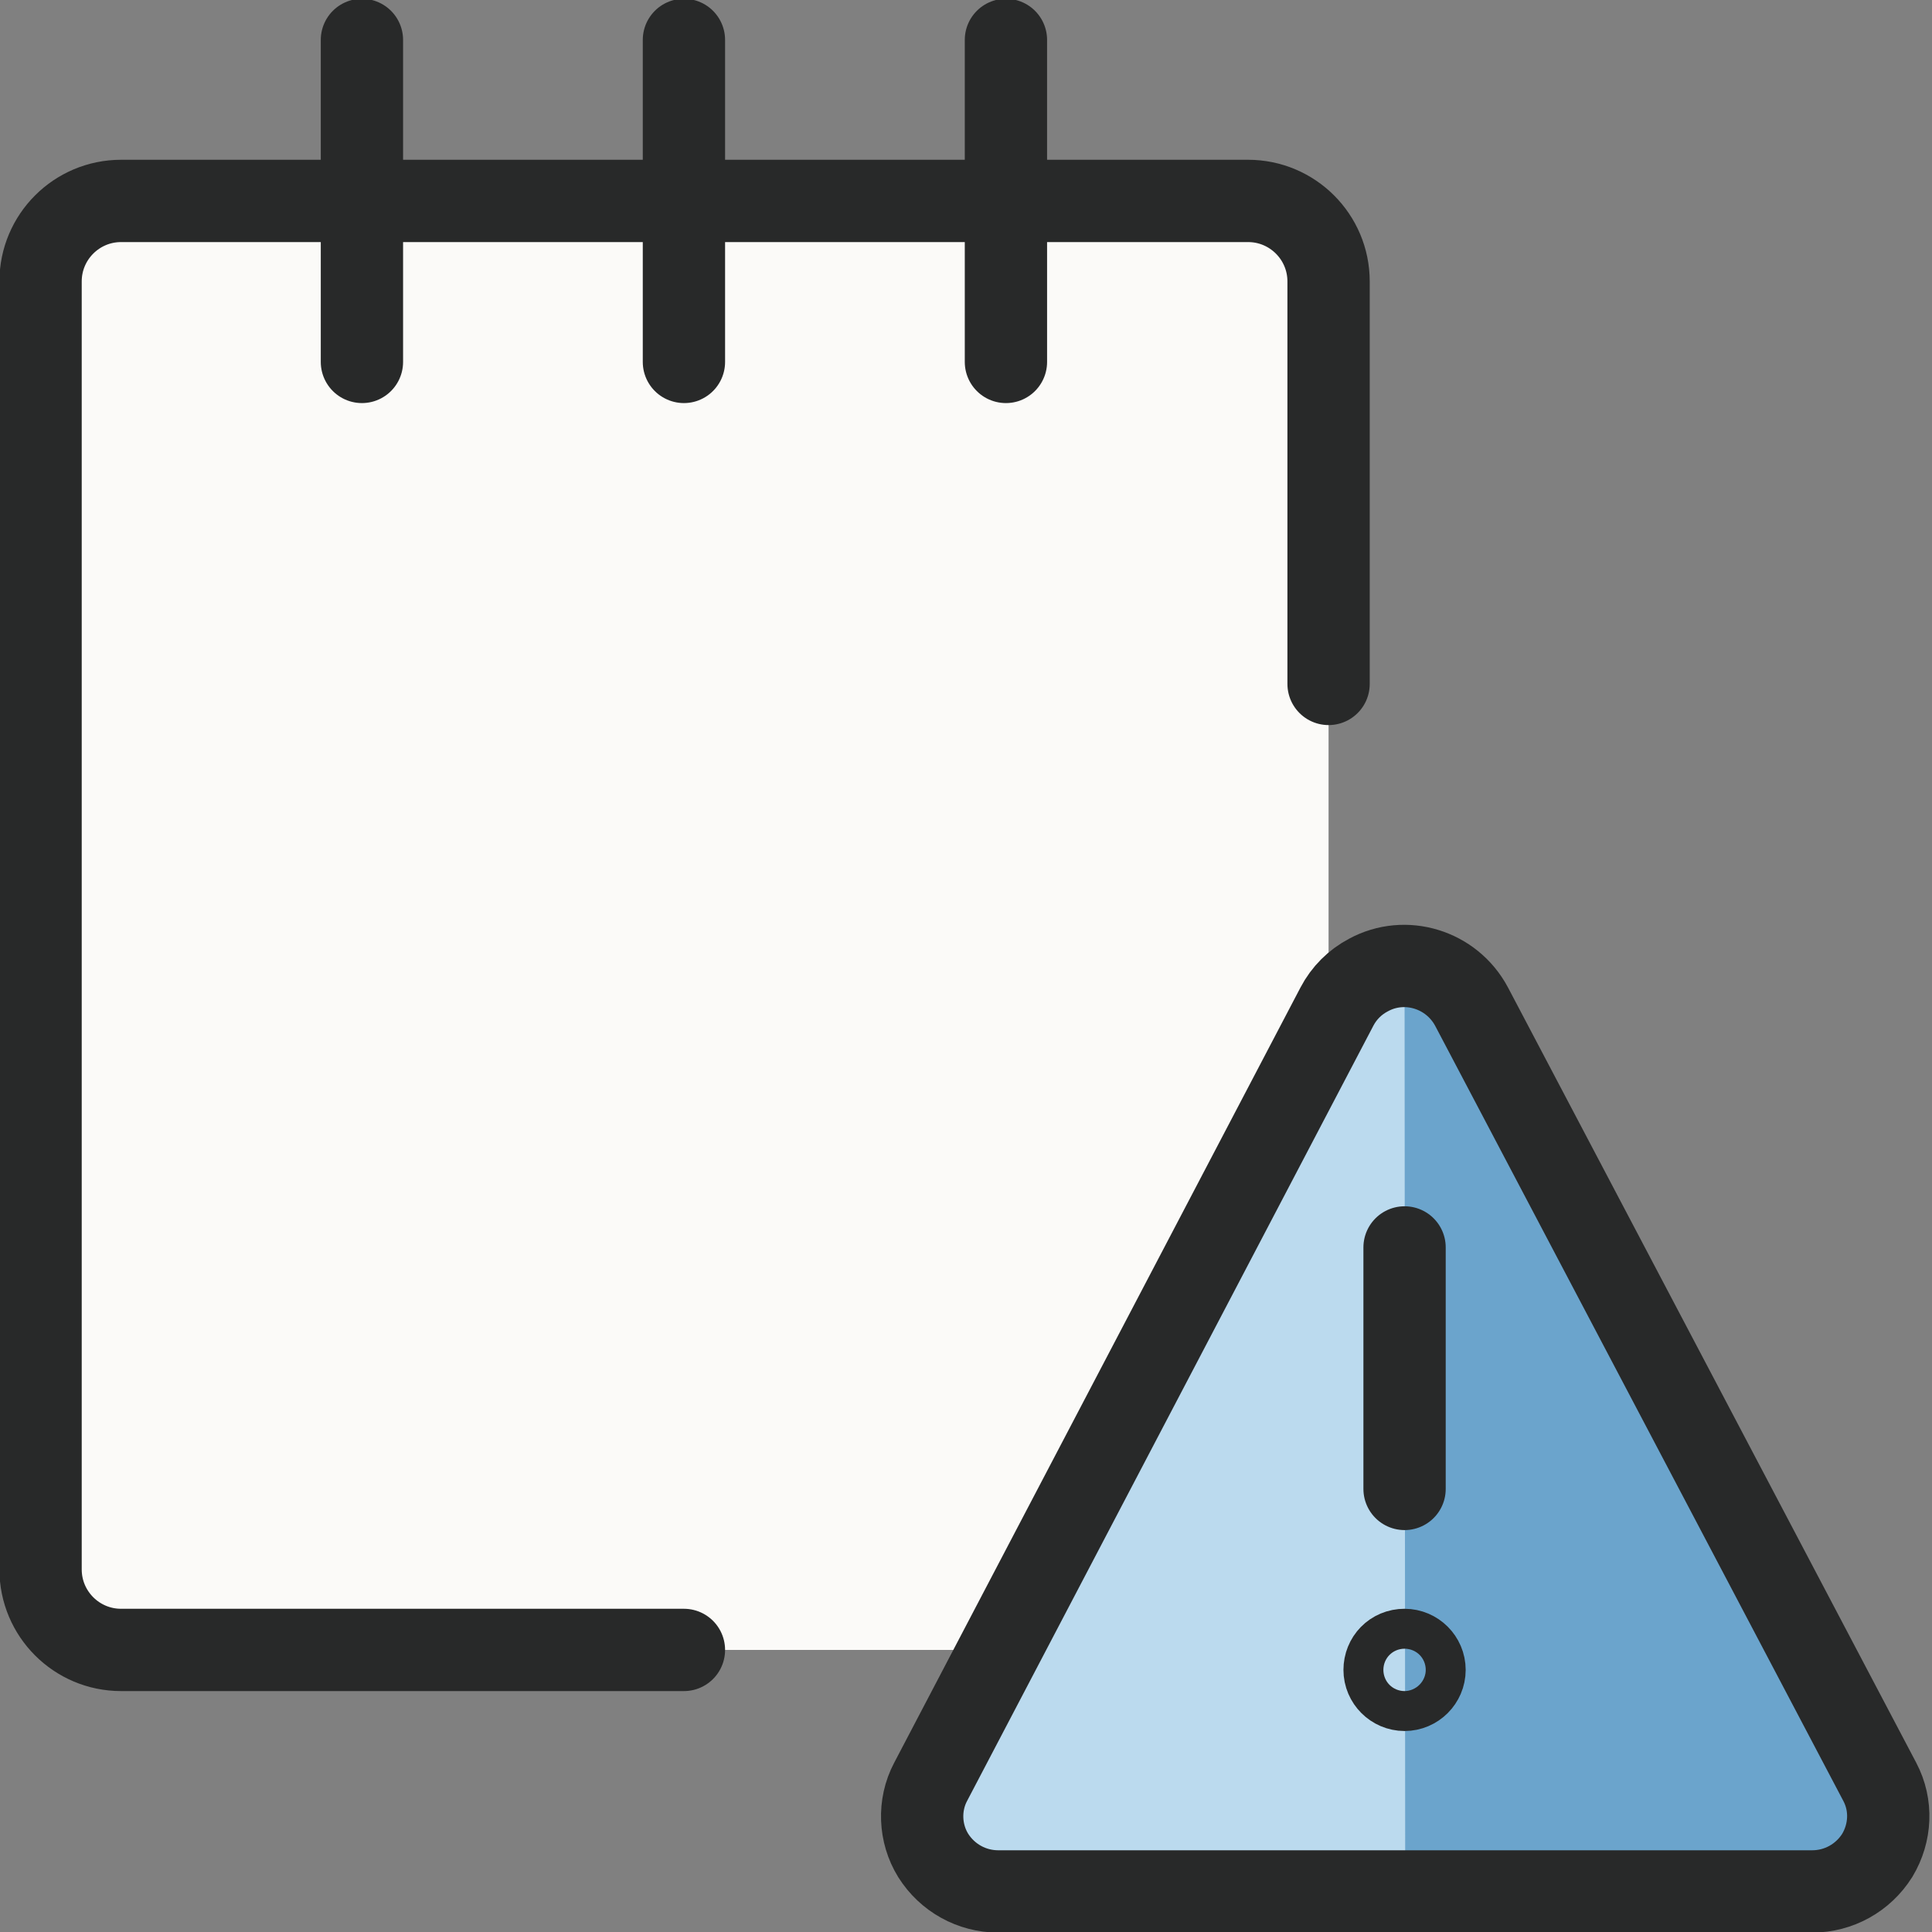
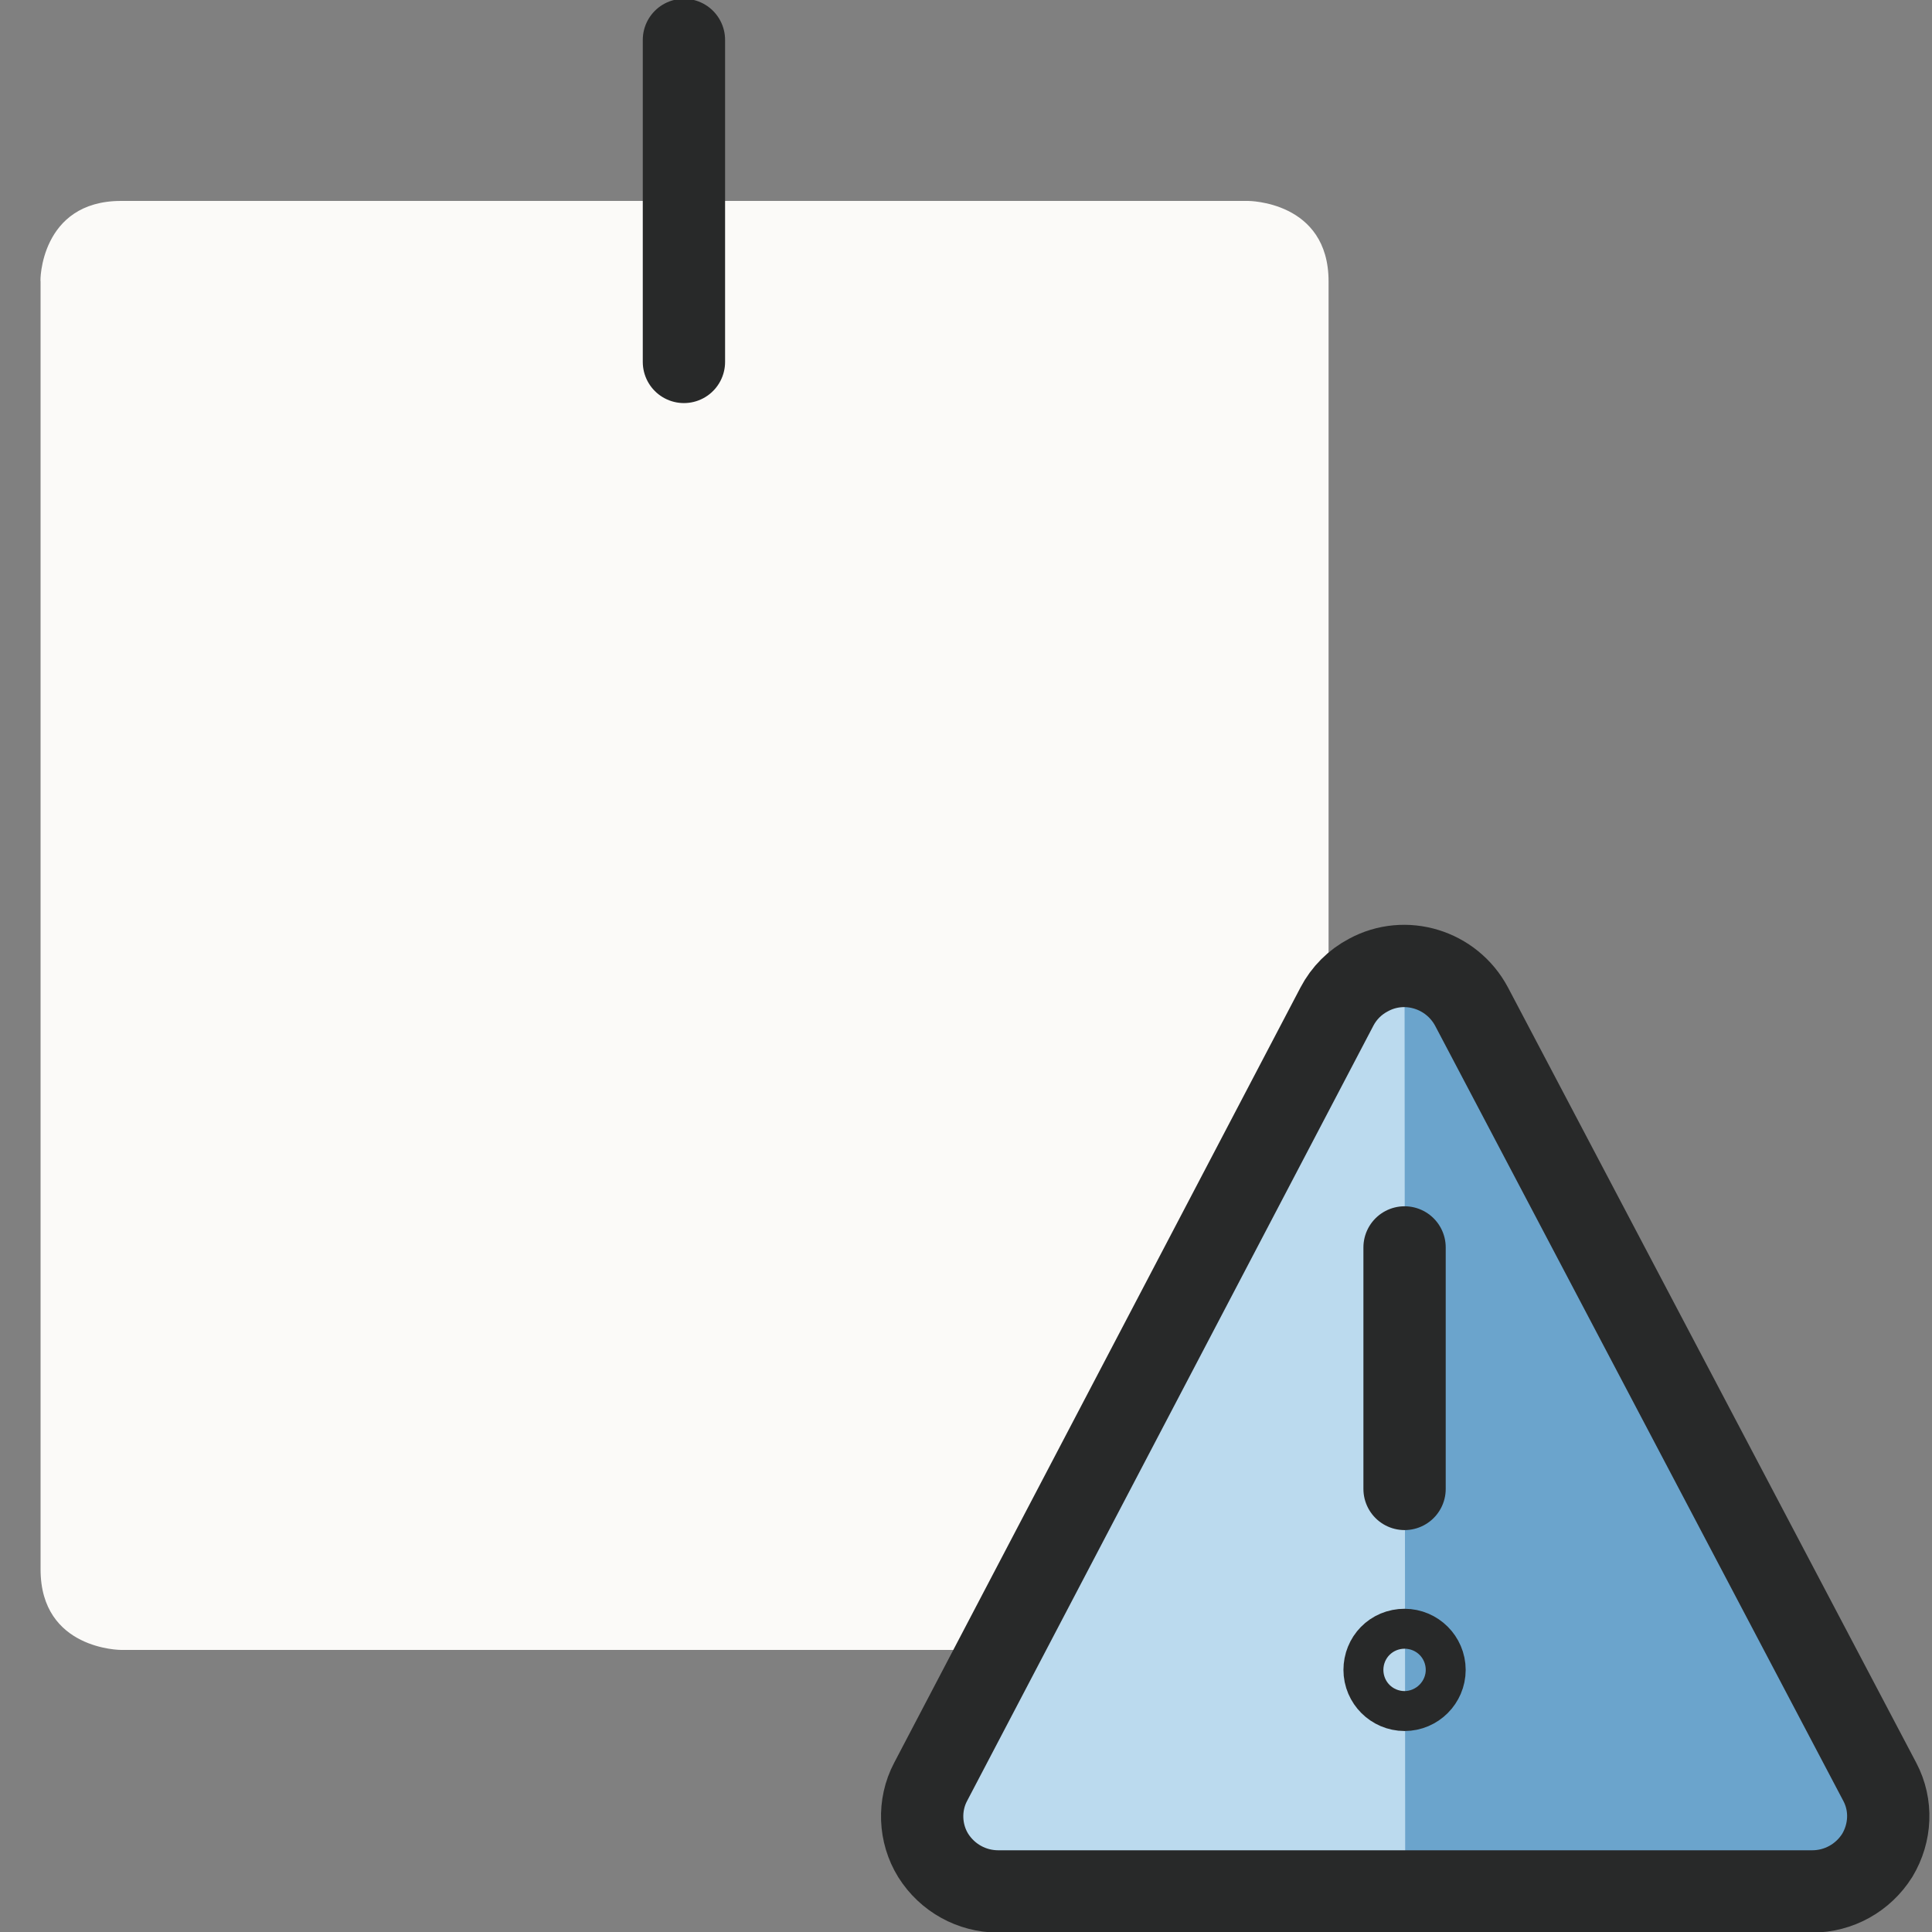
<svg xmlns="http://www.w3.org/2000/svg" width="45" height="45" viewBox="0 0 45 45" fill="none">
  <rect x="0" y="0" width="45" height="45" fill="#808080" stroke="none" />
  <g id="notes-warning-MB" clip-path="url(#clip0_652_14603)">
    <path id="Vector" d="M2.82 4.68H29.07C29.07 4.68 30.945 4.68 30.945 6.555V36.555C30.945 36.555 30.945 38.43 29.07 38.43H2.82C2.82 38.43 0.945 38.43 0.945 36.555V6.555C0.93 6.57 0.93 4.68 2.82 4.68Z" fill="#FBFAF8" />
-     <path id="Vector_2" d="M15.93 38.43H2.82C1.785 38.43 0.945 37.59 0.945 36.555V6.555C0.945 5.52 1.785 4.68 2.82 4.68H29.07C30.105 4.68 30.945 5.52 30.945 6.555V15.93" stroke="#282929" stroke-width="1.917" stroke-miterlimit="50" stroke-linecap="round" stroke-linejoin="round" />
-     <path id="Vector_3" d="M8.43 8.43V0.93" stroke="#282929" stroke-width="1.917" stroke-miterlimit="50" stroke-linecap="round" stroke-linejoin="round" />
    <path id="Vector_4" d="M15.93 8.43V0.93" stroke="#282929" stroke-width="1.917" stroke-miterlimit="50" stroke-linecap="round" stroke-linejoin="round" />
-     <path id="Vector_5" d="M23.43 8.43V0.93" stroke="#282929" stroke-width="1.917" stroke-miterlimit="50" stroke-linecap="round" stroke-linejoin="round" />
    <path id="Vector_6" d="M34.275 23.445C33.81 22.575 32.73 22.245 31.875 22.71C31.56 22.875 31.305 23.13 31.14 23.445L21.675 41.505C21.39 42.045 21.42 42.705 21.735 43.215C22.065 43.74 22.635 44.055 23.25 44.055H42.21C42.825 44.055 43.395 43.74 43.725 43.215C44.04 42.69 44.07 42.045 43.785 41.505L34.275 23.445Z" fill="#6BA4CC" />
    <path id="Vector_7" d="M32.715 22.5C32.055 22.5 31.455 22.86 31.14 23.43L21.675 41.49C21.39 42.03 21.42 42.69 21.735 43.2C22.065 43.725 22.635 44.04 23.25 44.04H32.73L32.715 22.5Z" fill="#BBDAEE" />
    <path id="Vector_8" d="M34.275 23.445C33.81 22.575 32.73 22.245 31.875 22.71C31.56 22.875 31.305 23.13 31.14 23.445L21.675 41.505C21.39 42.045 21.42 42.705 21.735 43.215C22.065 43.74 22.635 44.055 23.25 44.055H42.21C42.825 44.055 43.395 43.74 43.725 43.215C44.04 42.69 44.07 42.045 43.785 41.505L34.275 23.445Z" stroke="#282929" stroke-width="1.917" stroke-miterlimit="50" stroke-linecap="round" stroke-linejoin="round" />
    <path id="Vector_9" d="M32.715 38.43C32.97 38.43 33.18 38.64 33.18 38.895C33.18 39.15 32.97 39.36 32.715 39.36C32.46 39.36 32.25 39.15 32.25 38.895C32.25 38.64 32.445 38.43 32.715 38.43Z" stroke="#282929" stroke-width="1.917" stroke-miterlimit="50" stroke-linecap="round" stroke-linejoin="round" />
    <path id="Vector_10" d="M32.715 34.68V29.055" stroke="#282929" stroke-width="1.917" stroke-miterlimit="50" stroke-linecap="round" stroke-linejoin="round" />
  </g>
  <defs>
    <clipPath id="clip0_652_14603">
      <rect width="45" height="45" fill="white" />
    </clipPath>
  </defs>
</svg>